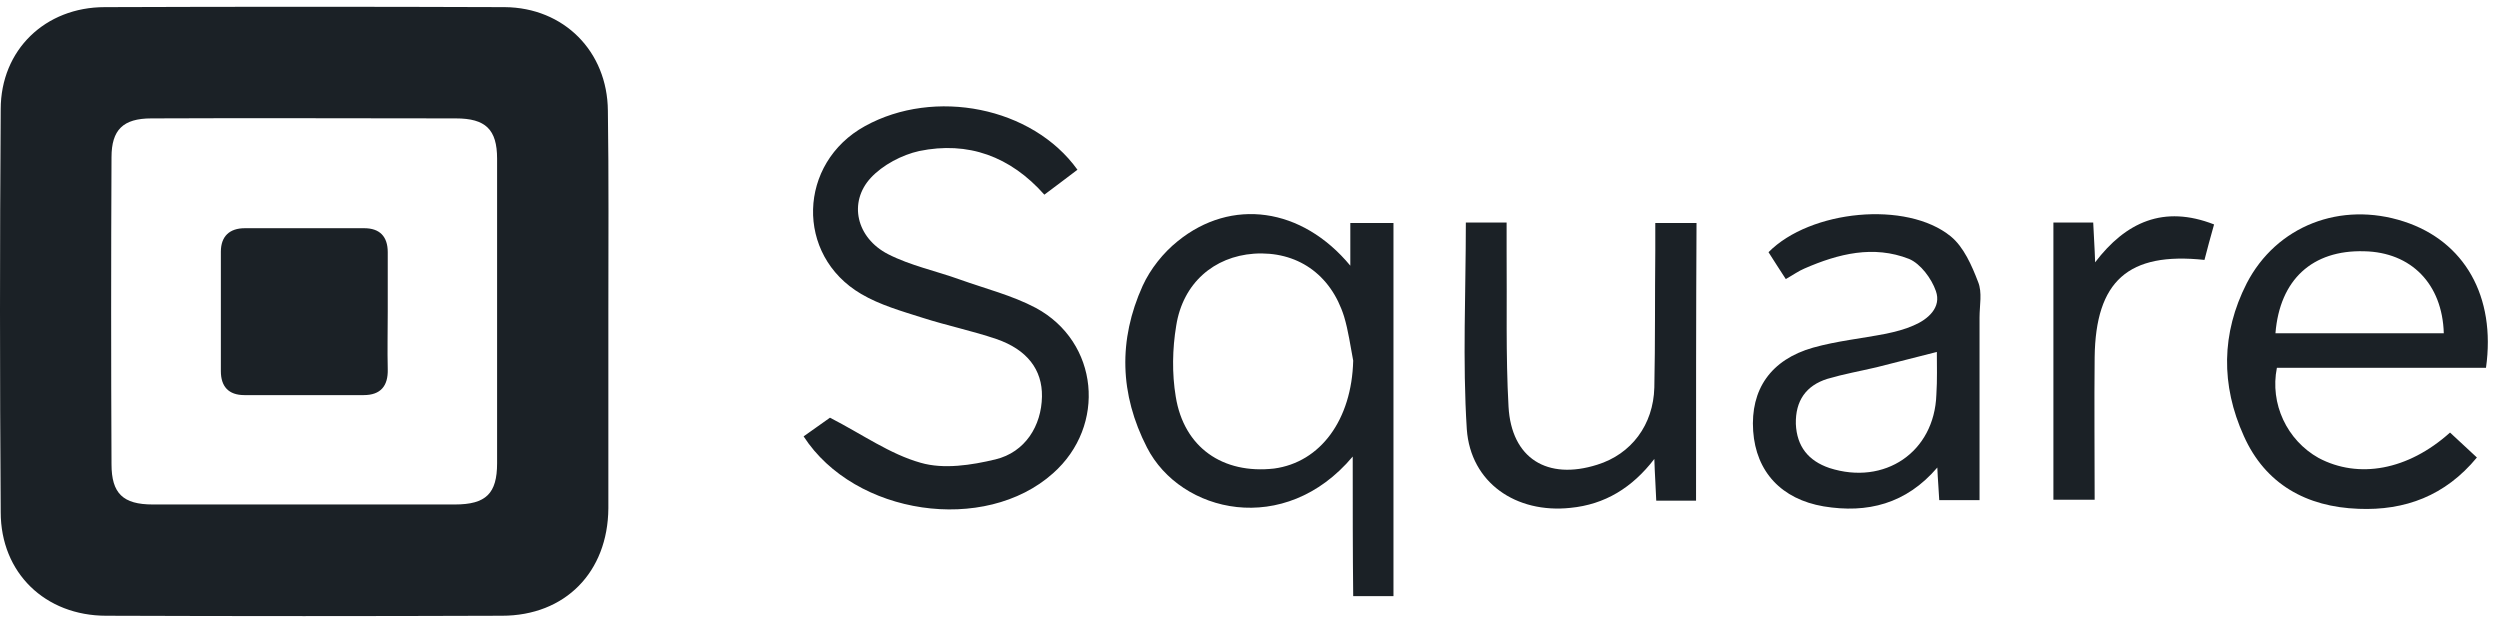
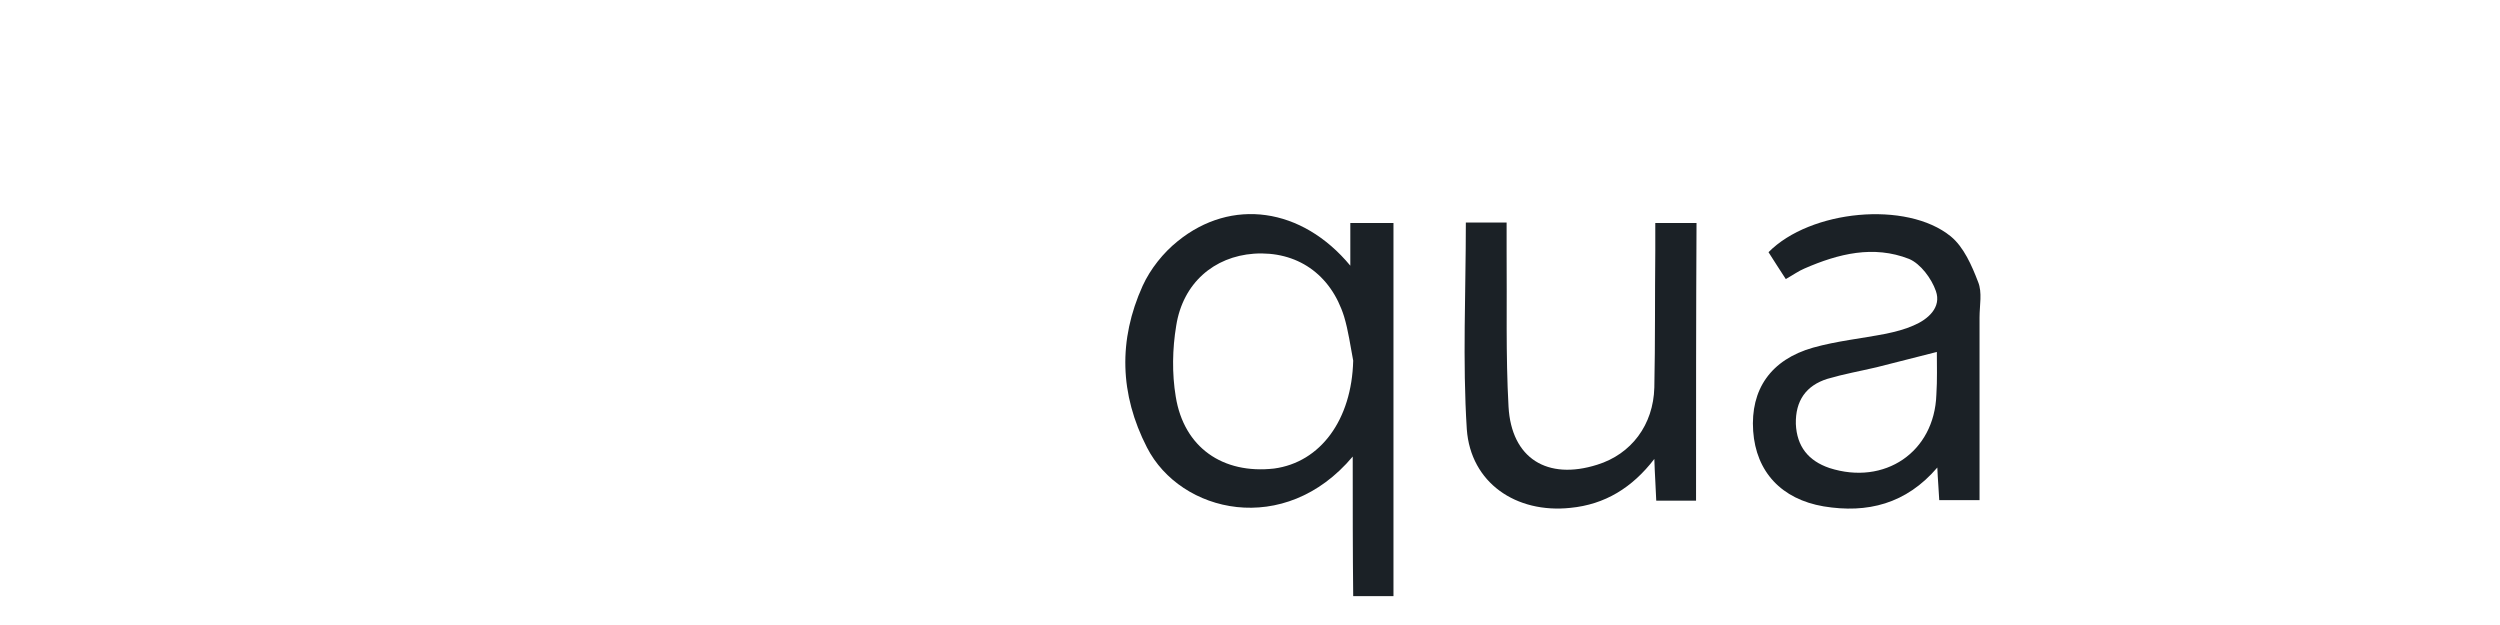
<svg xmlns="http://www.w3.org/2000/svg" width="172" height="43" viewBox="0 0 172 43" fill="none">
-   <path d="M41.855 21.443C41.855 25.963 41.855 30.451 41.855 34.971C41.822 39.36 38.886 42.363 34.53 42.363C25.456 42.396 16.383 42.396 7.309 42.363C3.118 42.363 0.049 39.426 0.049 35.235C-0.016 25.997 -0.016 16.758 0.049 7.519C0.049 3.427 3.118 0.491 7.21 0.491C16.383 0.458 25.555 0.458 34.728 0.491C38.787 0.524 41.789 3.526 41.822 7.618C41.889 12.204 41.855 16.824 41.855 21.443ZM20.738 34.708C24.269 34.708 27.766 34.708 31.297 34.708C33.441 34.708 34.2 33.949 34.2 31.87C34.2 24.875 34.2 17.913 34.2 10.917C34.2 8.905 33.408 8.146 31.363 8.146C24.368 8.146 17.405 8.113 10.41 8.146C8.463 8.146 7.672 8.938 7.672 10.818C7.639 17.846 7.639 24.875 7.672 31.936C7.672 33.949 8.463 34.708 10.509 34.708C13.908 34.708 17.339 34.708 20.738 34.708Z" fill="#1B2126" />
-   <path d="M55.288 30.023C56.08 29.462 56.773 28.968 57.103 28.737C59.347 29.892 61.227 31.244 63.339 31.838C64.923 32.3 66.837 32.003 68.487 31.607C70.532 31.112 71.654 29.297 71.687 27.285C71.72 25.437 70.664 24.051 68.552 23.325C66.903 22.764 65.154 22.401 63.504 21.873C62.052 21.412 60.535 20.983 59.248 20.224C54.694 17.551 54.892 11.216 59.512 8.675C64.296 6.035 71.027 7.355 74.129 11.678C73.403 12.239 72.677 12.767 71.852 13.393C69.509 10.754 66.606 9.698 63.24 10.391C62.052 10.655 60.732 11.348 59.907 12.239C58.357 13.921 58.918 16.363 61.095 17.485C62.646 18.277 64.395 18.64 66.045 19.234C67.794 19.861 69.641 20.323 71.258 21.18C75.614 23.523 76.142 29.297 72.446 32.564C67.761 36.755 58.819 35.468 55.288 30.023Z" fill="#1B2126" />
  <path d="M93.067 31.411C88.381 36.988 81.221 35.305 78.911 30.785C77.031 27.122 76.931 23.393 78.614 19.665C79.142 18.51 80.033 17.388 81.023 16.596C84.719 13.594 89.569 14.254 92.902 18.279C92.902 17.19 92.902 16.332 92.902 15.342C93.99 15.342 94.881 15.342 95.871 15.342C95.871 23.921 95.871 32.401 95.871 41.013C94.947 41.013 94.09 41.013 93.1 41.013C93.067 37.945 93.067 34.876 93.067 31.411ZM93.1 24.812C92.902 23.789 92.77 22.767 92.473 21.777C91.549 18.84 89.206 17.256 86.269 17.454C83.531 17.652 81.386 19.467 80.924 22.404C80.66 23.987 80.627 25.703 80.891 27.287C81.452 30.785 84.125 32.632 87.655 32.236C90.856 31.807 93.001 28.871 93.1 24.812Z" fill="#1B2126" />
-   <path d="M168.562 29.76C169.189 30.354 169.75 30.849 170.41 31.476C168.232 34.115 165.46 35.138 162.259 35.006C158.696 34.874 155.858 33.323 154.373 29.991C152.79 26.493 152.823 22.93 154.571 19.498C156.617 15.539 161.039 13.823 165.394 15.242C169.552 16.594 171.729 20.389 171.036 25.305C166.252 25.305 161.435 25.305 156.65 25.305C156.155 27.78 157.343 30.288 159.521 31.509C162.259 32.96 165.658 32.367 168.562 29.76ZM168.133 22.93C168.034 19.531 165.889 17.353 162.655 17.287C159.092 17.188 156.848 19.234 156.551 22.93C160.379 22.93 164.206 22.93 168.133 22.93Z" fill="#1B2126" />
  <path d="M136.192 34.41C135.169 34.41 134.344 34.41 133.42 34.41C133.387 33.684 133.321 33.024 133.288 32.166C131.144 34.674 128.471 35.334 125.468 34.839C122.565 34.344 120.816 32.463 120.618 29.659C120.42 26.788 121.839 24.742 124.742 23.917C126.392 23.455 128.075 23.29 129.758 22.96C130.385 22.828 131.045 22.663 131.639 22.399C132.661 21.97 133.585 21.145 133.189 20.024C132.892 19.166 132.133 18.143 131.342 17.813C128.9 16.856 126.491 17.45 124.148 18.473C123.752 18.638 123.389 18.902 122.862 19.199C122.466 18.572 122.037 17.945 121.674 17.351C124.544 14.447 131.177 13.787 134.212 16.262C135.103 16.988 135.664 18.275 136.093 19.397C136.39 20.123 136.192 21.014 136.192 21.838C136.192 26.029 136.192 30.186 136.192 34.41ZM133.255 24.214C131.704 24.61 130.418 24.94 129.098 25.27C127.976 25.534 126.854 25.732 125.732 26.062C124.247 26.524 123.521 27.58 123.554 29.164C123.62 30.714 124.412 31.704 125.864 32.199C129.659 33.42 133.09 31.11 133.222 27.151C133.288 26.128 133.255 25.138 133.255 24.214Z" fill="#1B2126" />
  <path d="M116.688 34.446C115.731 34.446 114.907 34.446 113.95 34.446C113.917 33.522 113.851 32.664 113.818 31.576C112.3 33.555 110.419 34.71 108.043 34.941C104.315 35.337 101.18 33.225 100.916 29.53C100.619 24.845 100.85 20.126 100.85 15.309C101.708 15.309 102.566 15.309 103.655 15.309C103.655 15.969 103.655 16.595 103.655 17.255C103.688 20.819 103.589 24.416 103.787 27.979C103.985 31.543 106.46 33.06 109.891 31.972C112.234 31.246 113.752 29.233 113.818 26.659C113.884 23.525 113.851 20.39 113.884 17.255C113.884 16.661 113.884 16.067 113.884 15.342C114.874 15.342 115.731 15.342 116.721 15.342C116.688 21.644 116.688 28.012 116.688 34.446Z" fill="#1B2126" />
-   <path d="M152.328 15.441C152.064 16.365 151.866 17.123 151.668 17.882C146.421 17.322 144.178 19.334 144.112 24.581C144.079 27.814 144.112 31.048 144.112 34.38C143.089 34.38 142.264 34.38 141.274 34.38C141.274 28.111 141.274 21.776 141.274 15.309C142.132 15.309 142.957 15.309 144.013 15.309C144.046 16.134 144.112 16.991 144.145 18.047C146.256 15.276 148.863 14.088 152.328 15.441Z" fill="#1B2126" />
-   <path d="M26.677 21.442C26.677 22.762 26.645 24.082 26.677 25.401C26.71 26.556 26.183 27.183 25.028 27.183C22.289 27.183 19.55 27.183 16.812 27.183C15.723 27.183 15.195 26.589 15.195 25.534C15.195 22.795 15.195 20.056 15.195 17.317C15.195 16.262 15.789 15.701 16.845 15.701C19.583 15.701 22.322 15.701 25.061 15.701C26.116 15.701 26.677 16.262 26.677 17.351C26.677 18.703 26.677 20.056 26.677 21.442Z" fill="#1B2126" />
</svg>